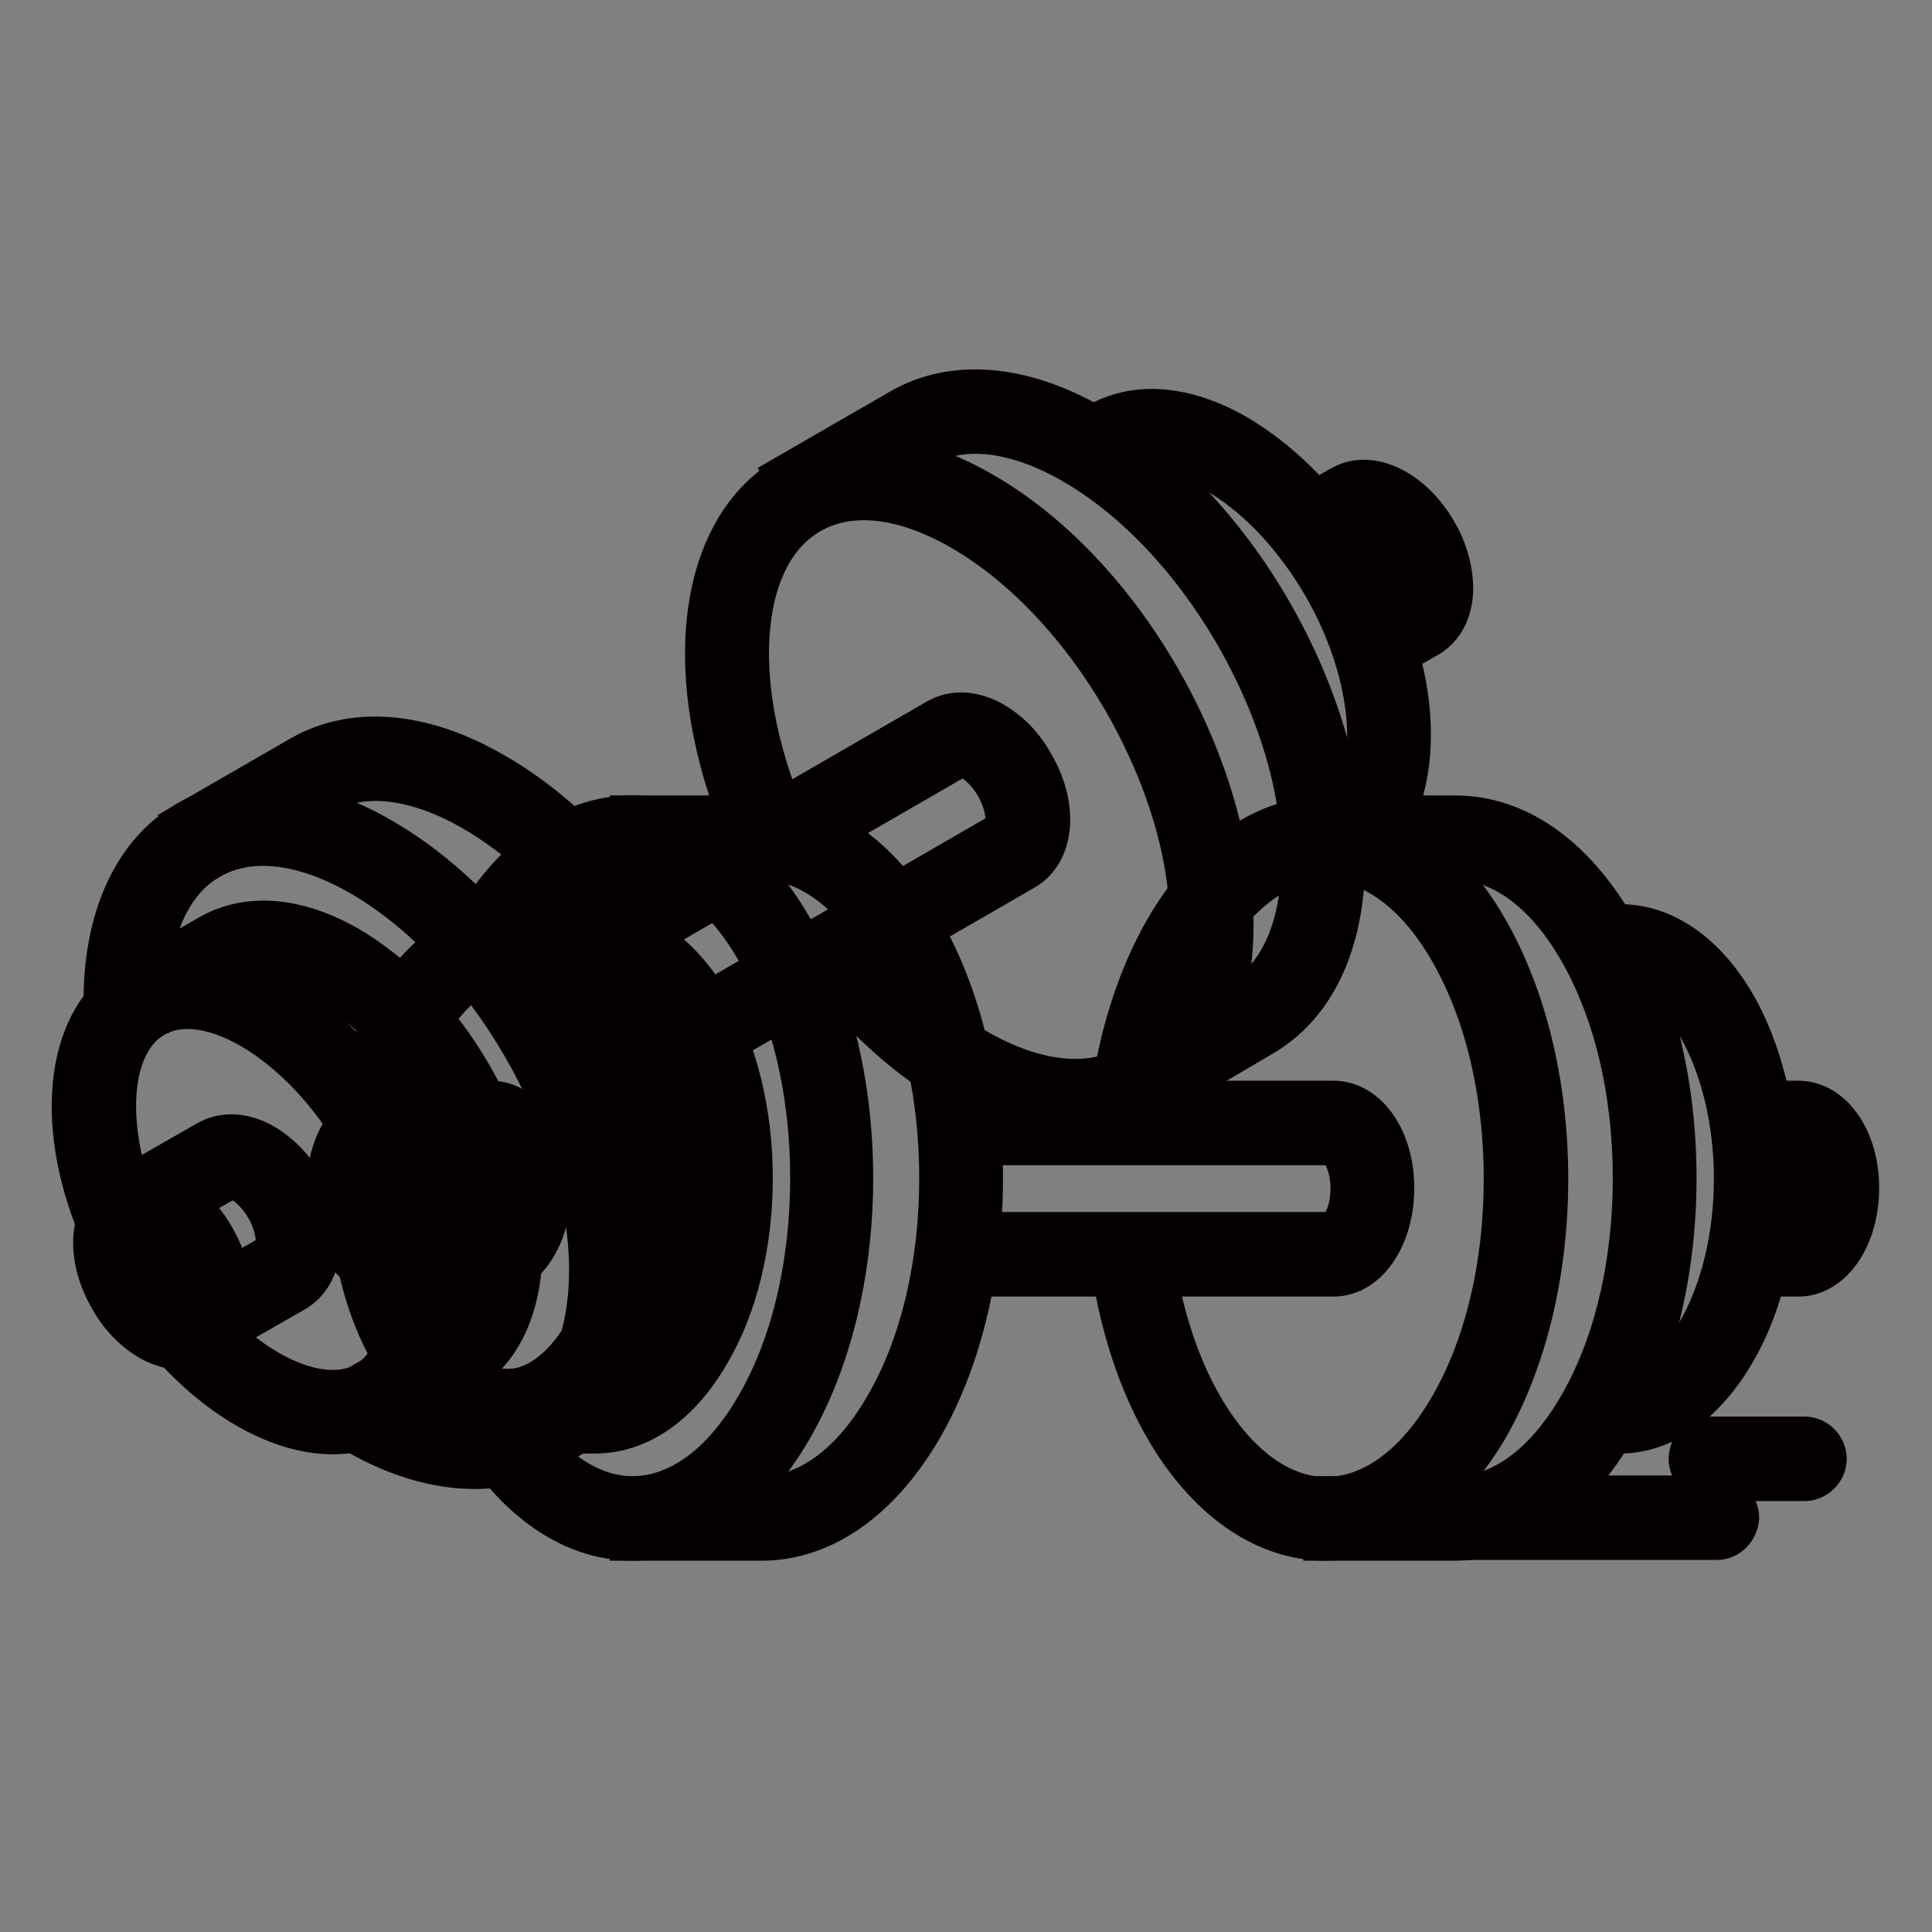
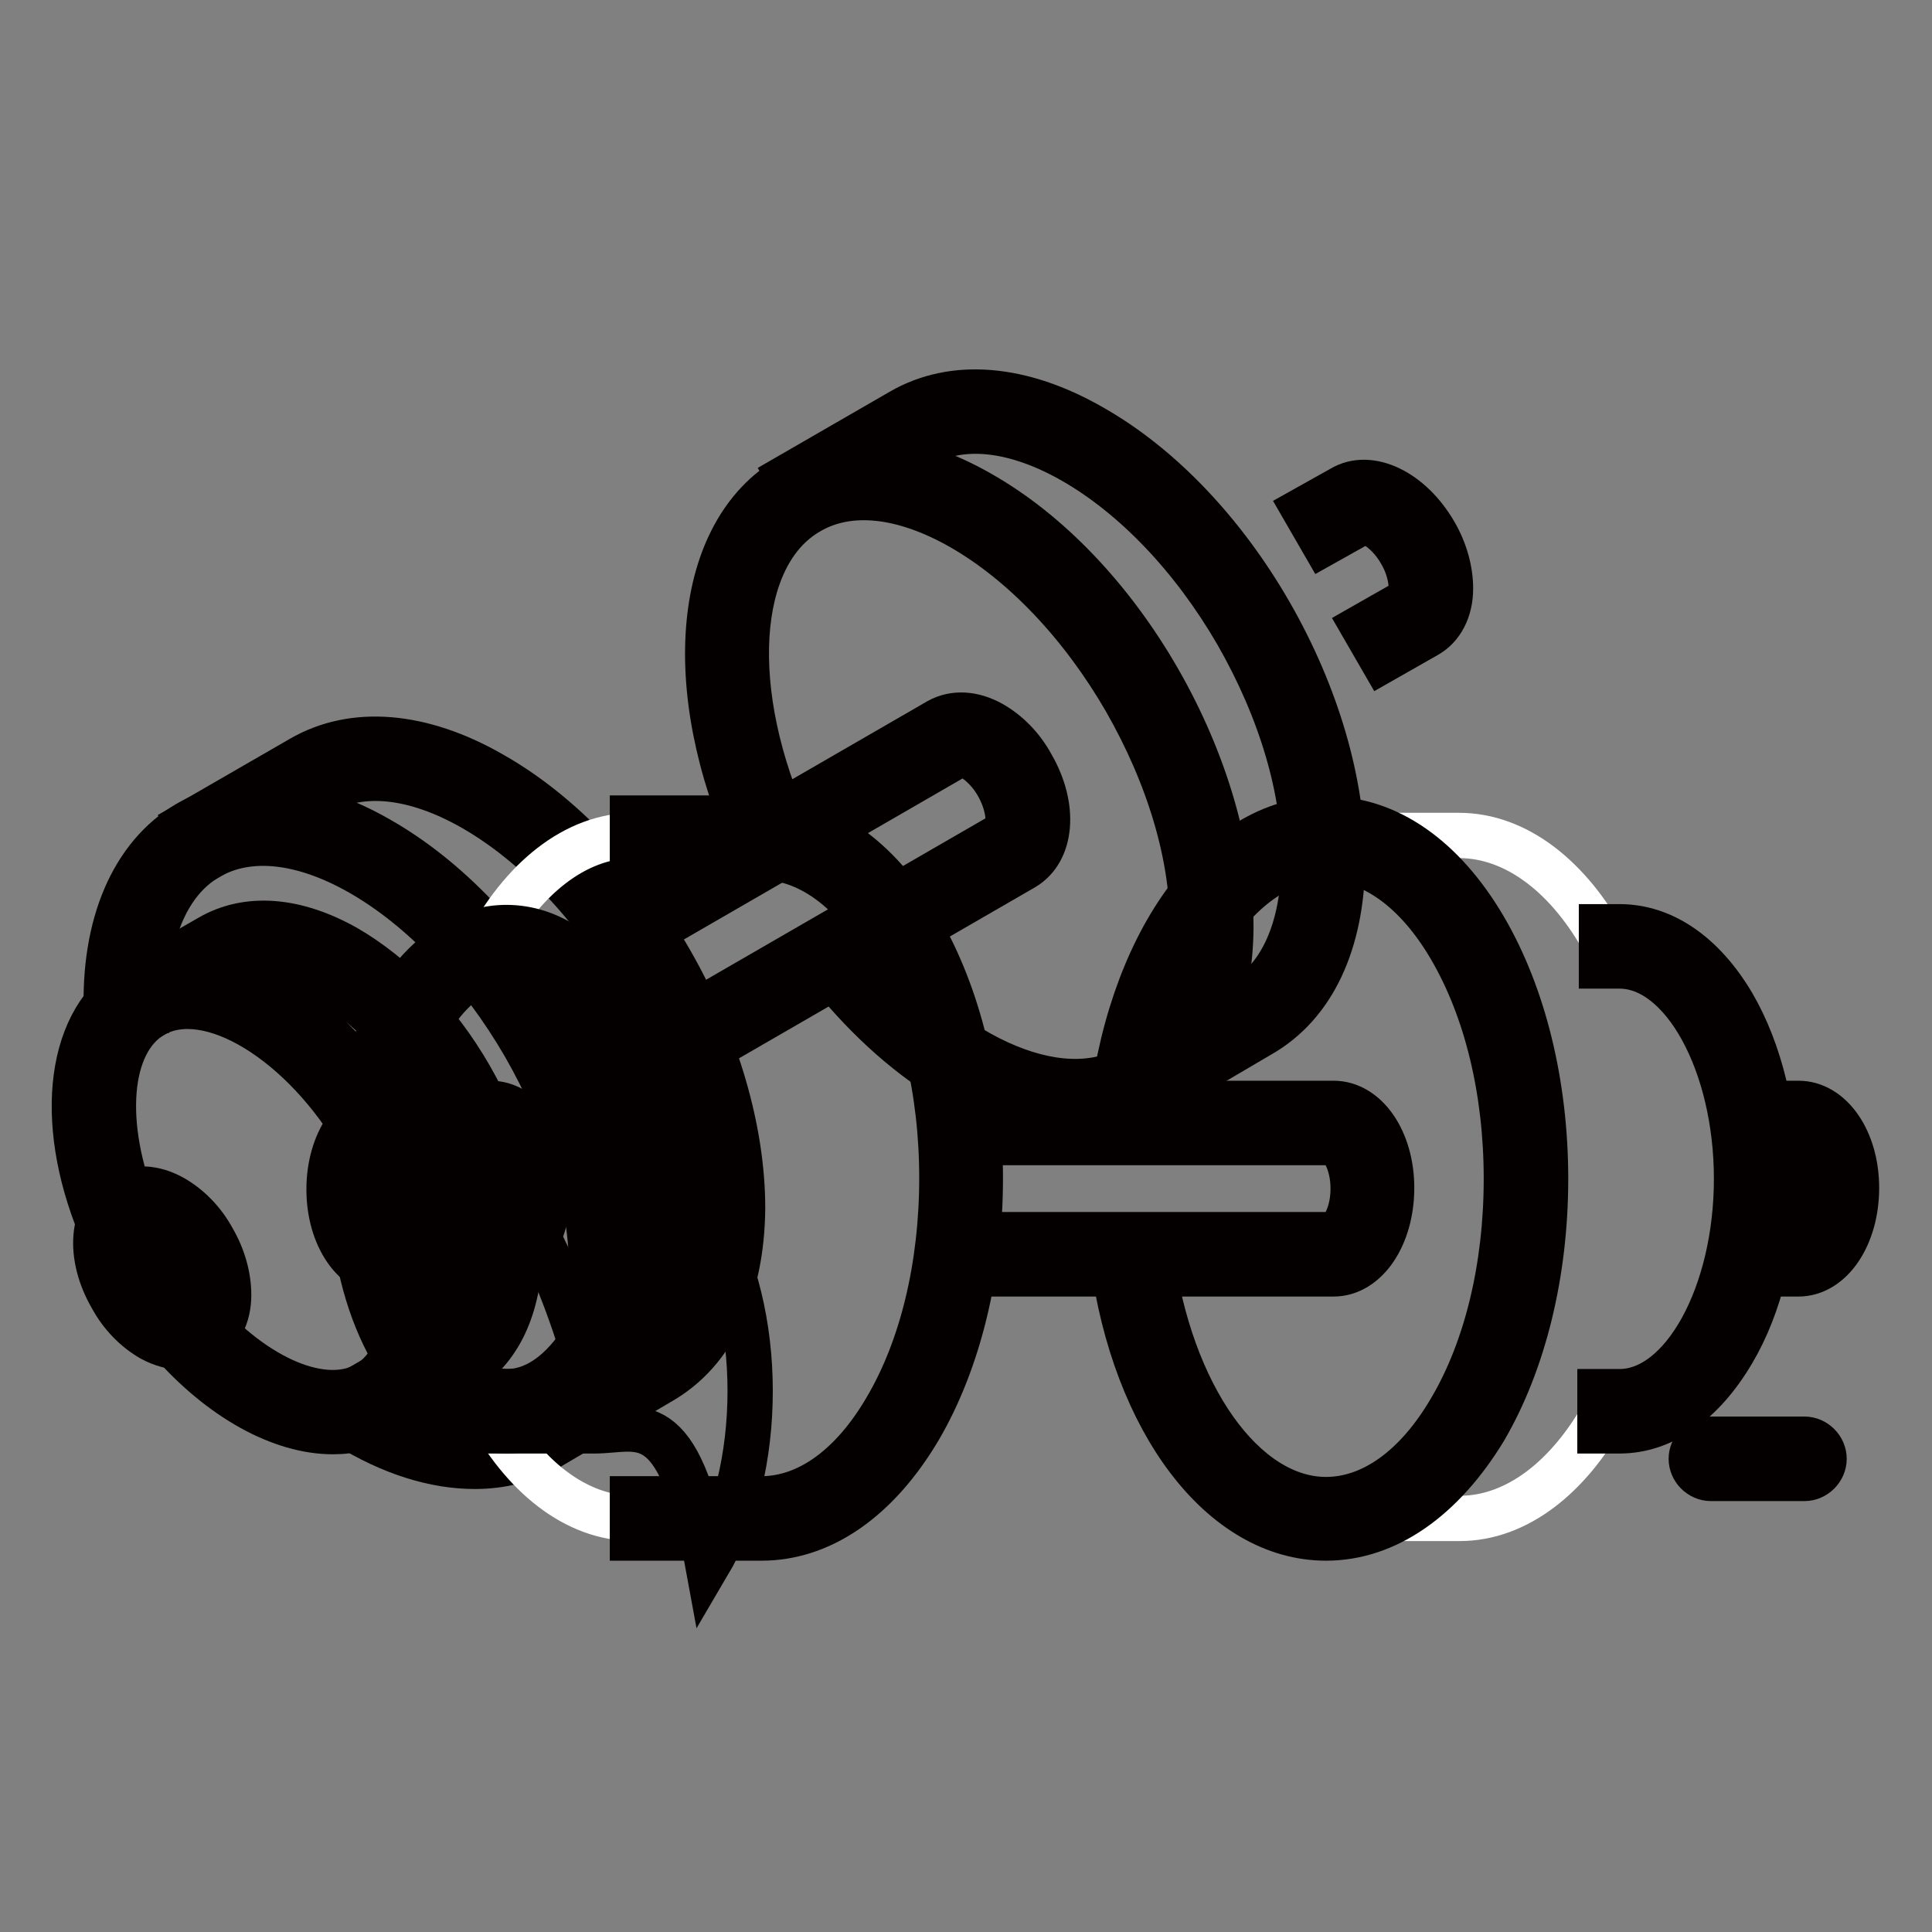
<svg xmlns="http://www.w3.org/2000/svg" version="1.1" x="0px" y="0px" viewBox="0 0 256 256" enable-background="new 0 0 256 256" xml:space="preserve">
  <rect x="0" y="0" width="256" height="256" fill="#808080" stroke="none" />
  <g>
    <path stroke-width="6" fill-opacity="0" stroke="#040000" d="M183.2,87.5l-2.6-4.5l5.8-3.3c0.3-0.2,0.6-0.8,0.6-1.8c0-1.4-0.5-3.2-1.4-4.7c-0.9-1.6-2.2-2.9-3.4-3.6 c-0.9-0.5-1.6-0.6-1.8-0.4l-5,2.8l-2.6-4.5l5-2.8c3.7-2.2,9.1,0.4,12.3,5.9c1.4,2.4,2.1,5,2.1,7.4c0,2.8-1.2,5.1-3.2,6.2 L183.2,87.5z" />
-     <path stroke-width="6" fill-opacity="0" stroke="#040000" d="M176.7,115.4l-2.6-4.5l2.2-1.3c7.2-4.2,6.9-18.9-0.7-32.1c-3.9-6.7-9-12.1-14.5-15.2c-5-2.8-9.6-3.4-13-1.4 l-2.1,1.2l-2.6-4.5l2.1-1.2c5-2.9,11.4-2.4,18.1,1.4c6.2,3.6,12.1,9.6,16.4,17.1c4.3,7.5,6.7,15.6,6.6,22.8 c-0.1,7.7-2.8,13.5-7.8,16.4L176.7,115.4L176.7,115.4z" />
    <path stroke-width="6" fill-opacity="0" stroke="#040000" d="M152.2,145.8l-2.6-4.5l14.9-8.6c5.3-3.1,8.2-9.6,8.3-18.6c0.1-9.4-3.1-20.1-8.9-30.2 c-5.8-10-13.5-18.1-21.7-22.8c-7.7-4.4-14.9-5.2-20.2-2.1l-14.9,8.6l-2.6-4.5l14.9-8.6c6.9-4,15.9-3.3,25.3,2.1 c9,5.1,17.4,13.9,23.6,24.7c6.2,10.8,9.6,22.5,9.6,32.8c-0.1,10.8-3.9,19-10.9,23L152.2,145.8z" />
    <path stroke-width="6" fill-opacity="0" stroke="#040000" d="M142.4,148.4c-10.6,0-23.2-7.5-33.3-20.6l4.1-3.1c11.7,15.2,27,22.2,36.5,16.8c5.3-3.1,8.2-9.6,8.3-18.6 c0.1-9.4-3.1-20.1-8.9-30.2c-5.8-10-13.5-18.1-21.7-22.8c-7.7-4.4-14.9-5.2-20.2-2.1c-10,5.7-11.1,24-2.6,42.5l-4.7,2.1 c-9.7-21.3-7.7-41.9,4.7-49.1c6.9-4,15.9-3.3,25.3,2.1c9,5.1,17.4,13.9,23.6,24.7c6.2,10.8,9.6,22.5,9.6,32.8 c-0.1,10.8-3.9,19-10.9,23C149.3,147.6,145.9,148.4,142.4,148.4L142.4,148.4z" />
    <path stroke-width="6" fill-opacity="0" stroke="#040000" d="M92.5,139.9l-2.6-4.5l43.1-24.9c0.8-0.4,1-3.3-0.8-6.5c-0.9-1.6-2.2-2.9-3.4-3.6c-0.9-0.5-1.6-0.6-1.8-0.4 l-43.1,24.9l-2.6-4.5l43.1-24.9c2-1.1,4.5-1,7,0.4c2.1,1.2,4,3.1,5.3,5.5c3.2,5.5,2.7,11.4-1.1,13.6L92.5,139.9z" />
    <path stroke-width="6" fill-opacity="0" stroke="#040000" d="M72.7,191.8l-2.6-4.5l14.9-8.6c5.3-3.1,8.2-9.6,8.3-18.6c0.1-9.4-3.1-20.1-8.9-30.2 c-5.8-10-13.5-18.1-21.7-22.8c-7.7-4.4-14.9-5.2-20.2-2.1l-14.9,8.6l-2.6-4.5l14.9-8.6c6.9-4,15.9-3.3,25.3,2.1 c9,5.1,17.4,13.9,23.6,24.7c6.2,10.8,9.6,22.5,9.6,32.8c-0.1,10.8-3.9,19-10.9,23L72.7,191.8z" />
    <path stroke-width="6" fill-opacity="0" stroke="#040000" d="M62.9,194.3c-5.3,0-11.1-1.8-16.9-5.4l2.7-4.4c8.1,5,15.9,6,21.4,2.8c5.3-3.1,8.2-9.6,8.3-18.6 c0.1-9.4-3.1-20.1-8.9-30.2c-5.8-10-13.5-18.1-21.7-22.8c-7.7-4.4-14.9-5.2-20.2-2.1c-5.6,3.2-8.6,10.7-8.3,20.4l-5.2,0.2 c-0.4-11.7,3.5-20.8,10.8-25.1c6.9-4,15.9-3.3,25.3,2.1c9,5.1,17.4,13.9,23.6,24.7c6.2,10.8,9.6,22.5,9.6,32.8 c-0.1,10.8-3.9,19-10.9,23C69.8,193.5,66.4,194.3,62.9,194.3L62.9,194.3z" />
    <path stroke-width="6" fill-opacity="0" stroke="#040000" d="M51.2,187.8l-2.6-4.5l10.1-5.8c3.3-1.9,5.2-6.2,5.2-12c0.1-6.3-2.1-13.4-6-20.2c-3.9-6.7-9-12.1-14.5-15.2 c-5-2.8-9.6-3.4-13-1.4l-10.1,5.8l-2.6-4.5l10.1-5.8c5-2.9,11.4-2.4,18.1,1.4c6.2,3.6,12.1,9.6,16.4,17.1 c4.3,7.5,6.7,15.6,6.6,22.8c-0.1,7.7-2.8,13.5-7.8,16.4L51.2,187.8L51.2,187.8z" />
    <path stroke-width="6" fill-opacity="0" stroke="#040000" d="M44.1,189.7c-6.8,0-14.8-4.3-21.6-12.1l3.9-3.4c7.5,8.6,16.6,12.4,22.2,9.2c3.3-1.9,5.2-6.2,5.2-12 c0.1-6.3-2.1-13.4-6-20.2c-7.6-13.2-20.2-20.9-27.5-16.7c-6.1,3.5-7,14.5-2.2,26.2l-4.8,1.9c-5.9-14.3-4.1-27.8,4.4-32.6 c5-2.9,11.4-2.4,18.1,1.4c6.2,3.6,12.1,9.6,16.4,17.1c4.3,7.5,6.7,15.6,6.6,22.8c-0.1,7.7-2.8,13.5-7.8,16.4 C49.1,189.1,46.7,189.7,44.1,189.7z" />
-     <path stroke-width="6" fill-opacity="0" stroke="#040000" d="M27,177.7l-2.6-4.5l11.9-6.8c0.3-0.2,0.6-0.8,0.6-1.8c0-1.4-0.5-3.2-1.4-4.7c-0.9-1.6-2.2-2.9-3.4-3.6 c-0.9-0.5-1.6-0.6-1.8-0.4l-11.9,6.8l-2.6-4.5l11.9-6.8c2-1.1,4.5-1,7,0.4c2.1,1.2,4,3.1,5.3,5.5c3.2,5.5,2.7,11.4-1.1,13.6 L27,177.7L27,177.7z" />
    <path stroke-width="6" fill-opacity="0" stroke="#040000" d="M24.1,178.5c-1.3,0-2.7-0.4-4-1.1c-2.1-1.2-4-3.1-5.3-5.5c-3.2-5.5-2.7-11.4,1.1-13.6c2-1.1,4.5-1,7,0.4 c2.1,1.2,4,3.1,5.3,5.5c1.4,2.4,2.1,5,2.1,7.4c0,2.8-1.2,5.1-3.2,6.2C26.2,178.2,25.2,178.5,24.1,178.5L24.1,178.5z M18.8,162.6 c-0.2,0-0.3,0-0.4,0.1c-0.3,0.2-0.6,0.8-0.6,1.8c0,1.4,0.5,3.2,1.4,4.7c0.9,1.6,2.2,2.9,3.4,3.6c0.9,0.5,1.6,0.6,1.8,0.4 c0.3-0.2,0.6-0.8,0.6-1.8c0-1.4-0.5-3.2-1.4-4.7c-0.9-1.6-2.2-2.9-3.4-3.6C19.6,162.7,19.1,162.6,18.8,162.6z" />
    <path stroke-width="6" fill-opacity="0" stroke="#ffffff" d="M239,148.6h-5.7l-0.2,3.2c-1.2-15-8.8-26.6-17.9-26.6h-2.4c-4.8-8.9-11.8-14.5-19.5-14.5h-17.2 c-13.2,0-24.1,16.4-26.2,38h-22.7c-2-21.5-13-38-26.2-38H84c-7.8,0-14.9,5.8-19.7,15c-7.2,2.1-13,11.4-14.6,23.5 c-2,1.2-3.4,4.4-3.4,8.2c0,4,1.6,7.4,3.8,8.4c2.1,10.9,7.6,19,14.4,20.8c4.8,9,11.8,14.6,19.5,14.6h17.2c13,0,23.8-15.9,26.1-37 v1.9h23.1c2.7,20.1,13.2,35.1,25.8,35.1h17.2c7.6,0,14.5-5.5,19.3-14.2h2.6c8,0,14.7-8.7,17.1-20.9h6.7c2.8,0,5.1-3.9,5.1-8.7 C244.2,152.5,241.8,148.6,239,148.6L239,148.6z" />
    <path stroke-width="6" fill-opacity="0" stroke="#040000" d="M238.3,168.8h-6.7v-5.2h6.7c0.3,0,0.9-0.4,1.4-1.3c0.7-1.2,1.1-3,1.1-4.8c0-1.8-0.4-3.6-1.1-4.8 c-0.5-0.9-1.1-1.3-1.4-1.3h-5.7v-5.2h5.7c4.3,0,7.7,4.9,7.7,11.2C246,163.8,242.6,168.8,238.3,168.8z" />
    <path stroke-width="6" fill-opacity="0" stroke="#040000" d="M214.6,189.6H212v-5.2h2.6c8.4,0,15.5-12.9,15.5-28.2s-7.1-28.2-15.5-28.2h-2.4v-5.2h2.4 c5.8,0,11.1,3.7,15,10.3c3.6,6.2,5.6,14.4,5.6,23c0,8.7-2,16.9-5.6,23C225.6,185.9,220.3,189.6,214.6,189.6z" />
-     <path stroke-width="6" fill-opacity="0" stroke="#040000" d="M192.8,203.8h-17.1v-5.2h17.1c6.1,0,12-4.2,16.5-11.9c4.8-8.1,7.4-19,7.4-30.6s-2.6-22.4-7.4-30.6 c-4.5-7.7-10.4-11.9-16.5-11.9h-17.1v-5.2h17.1c8,0,15.4,5.1,20.9,14.5c5.2,8.9,8.1,20.7,8.1,33.2s-2.9,24.3-8.1,33.2 C208.2,198.6,200.8,203.8,192.8,203.8z" />
    <path stroke-width="6" fill-opacity="0" stroke="#040000" d="M175.7,203.8c-13.7,0-25.4-15.3-28.3-37.2l5.1-0.7c2.5,19,12.3,32.8,23.2,32.8c6.1,0,12-4.2,16.5-11.9 c4.8-8.1,7.4-19,7.4-30.6s-2.6-22.4-7.4-30.6c-4.5-7.7-10.4-11.9-16.5-11.9c-11.5,0-21.6,15.3-23.5,35.5l-5.1-0.5 c2.2-23.3,14.2-40.2,28.7-40.2c8,0,15.4,5.1,20.9,14.5c5.2,8.9,8.1,20.7,8.1,33.2c0,12.5-2.9,24.3-8.1,33.2 C191.1,198.6,183.7,203.8,175.7,203.8L175.7,203.8z" />
    <path stroke-width="6" fill-opacity="0" stroke="#040000" d="M176.7,168.8h-49.8v-5.2h49.8c0.9,0,2.6-2.4,2.6-6.1c0-3.7-1.7-6.1-2.6-6.1h-49.8v-5.2h49.8 c4.3,0,7.7,4.9,7.7,11.2C184.4,163.8,181,168.8,176.7,168.8z" />
    <path stroke-width="6" fill-opacity="0" stroke="#040000" d="M100.9,203.8H83.8v-5.2h17.1c6.1,0,12-4.2,16.5-11.9c4.8-8.1,7.4-19,7.4-30.6s-2.6-22.4-7.4-30.6 c-4.5-7.7-10.4-11.9-16.5-11.9H83.8v-5.2h17.1c8,0,15.4,5.1,20.9,14.5c5.2,8.9,8.1,20.7,8.1,33.2s-2.9,24.3-8.1,33.2 C116.3,198.6,108.9,203.8,100.9,203.8z" />
-     <path stroke-width="6" fill-opacity="0" stroke="#040000" d="M83.8,203.8c-8.3,0-16.2-5.8-21.7-15.9l4.5-2.5c4.5,8.4,10.8,13.2,17.2,13.2c6.1,0,12-4.2,16.5-11.9 c4.8-8.1,7.4-19,7.4-30.6s-2.6-22.4-7.4-30.6c-4.5-7.7-10.4-11.9-16.5-11.9c-6.5,0-12.8,4.9-17.4,13.5l-4.6-2.4 c5.5-10.4,13.5-16.3,21.9-16.3c8,0,15.4,5.1,20.9,14.5c5.2,8.9,8.1,20.7,8.1,33.2c0,12.5-2.9,24.3-8.1,33.2 C99.2,198.6,91.8,203.8,83.8,203.8z" />
-     <path stroke-width="6" fill-opacity="0" stroke="#040000" d="M78.8,189.6H67.1v-5.2h11.7c8.4,0,15.5-12.9,15.5-28.2s-7.1-28.2-15.5-28.2H67.1v-5.2h11.7 c5.8,0,11.1,3.7,15,10.3c3.6,6.2,5.6,14.4,5.6,23c0,8.7-2,16.9-5.6,23C89.9,185.9,84.6,189.6,78.8,189.6z" />
+     <path stroke-width="6" fill-opacity="0" stroke="#040000" d="M78.8,189.6H67.1v-5.2h11.7s-7.1-28.2-15.5-28.2H67.1v-5.2h11.7 c5.8,0,11.1,3.7,15,10.3c3.6,6.2,5.6,14.4,5.6,23c0,8.7-2,16.9-5.6,23C89.9,185.9,84.6,189.6,78.8,189.6z" />
    <path stroke-width="6" fill-opacity="0" stroke="#040000" d="M67.1,189.6c-9.1,0-17-9.3-19.6-23.2l5.1-1c2.2,11.2,8.2,19,14.6,19c8.4,0,15.5-12.9,15.5-28.2 s-7.1-28.2-15.5-28.2c-7,0-13.3,9.1-15,21.6L47,149c2.1-15.4,10.4-26.1,20.1-26.1c5.8,0,11.1,3.7,15,10.3c3.6,6.2,5.6,14.4,5.6,23 c0,8.7-2,16.9-5.6,23C78.2,185.9,72.9,189.6,67.1,189.6z" />
    <path stroke-width="6" fill-opacity="0" stroke="#040000" d="M65,168.8H51.3v-5.2H65c0.3,0,0.9-0.4,1.4-1.3c0.7-1.2,1.1-3,1.1-4.8c0-1.8-0.4-3.6-1.1-4.8 c-0.5-0.9-1.1-1.3-1.4-1.3H51.3v-5.2H65c4.3,0,7.7,4.9,7.7,11.2C72.7,163.8,69.3,168.8,65,168.8z" />
    <path stroke-width="6" fill-opacity="0" stroke="#040000" d="M51.3,168.8c-4.3,0-7.7-4.9-7.7-11.2c0-6.3,3.4-11.2,7.7-11.2c4.3,0,7.7,4.9,7.7,11.2 C59,163.8,55.6,168.8,51.3,168.8z M51.3,151.4c-0.3,0-0.9,0.4-1.4,1.3c-0.7,1.2-1.1,3-1.1,4.8s0.4,3.6,1.1,4.8 c0.5,0.9,1.1,1.3,1.4,1.3c0.3,0,0.9-0.4,1.4-1.3c0.7-1.2,1.1-3,1.1-4.8s-0.4-3.6-1.1-4.8C52.2,151.8,51.6,151.4,51.3,151.4z" />
-     <path stroke-width="6" fill-opacity="0" stroke="#040000" d="M227.5,203.7h-34.7c-1.4,0-2.6-1.2-2.6-2.6c0-1.4,1.2-2.6,2.6-2.6h34.7c1.4,0,2.6,1.2,2.6,2.6 C230,202.5,228.9,203.7,227.5,203.7z" />
    <path stroke-width="6" fill-opacity="0" stroke="#040000" d="M239.1,195.9h-12.4c-1.4,0-2.6-1.2-2.6-2.6c0-1.4,1.2-2.6,2.6-2.6h12.4c1.4,0,2.6,1.2,2.6,2.6 C241.7,194.7,240.5,195.9,239.1,195.9z" />
  </g>
</svg>